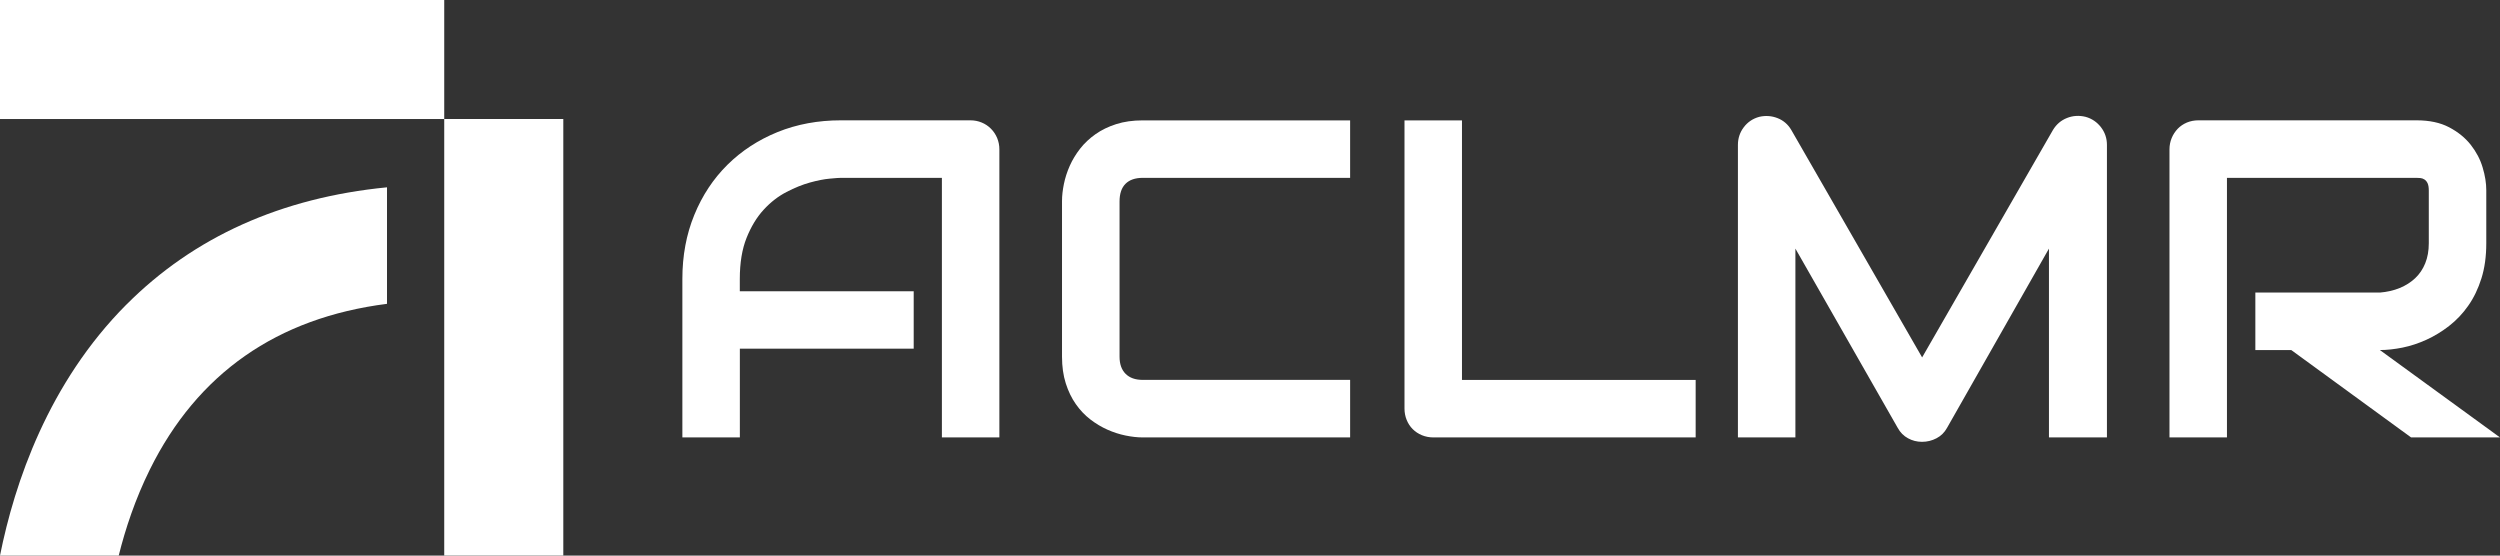
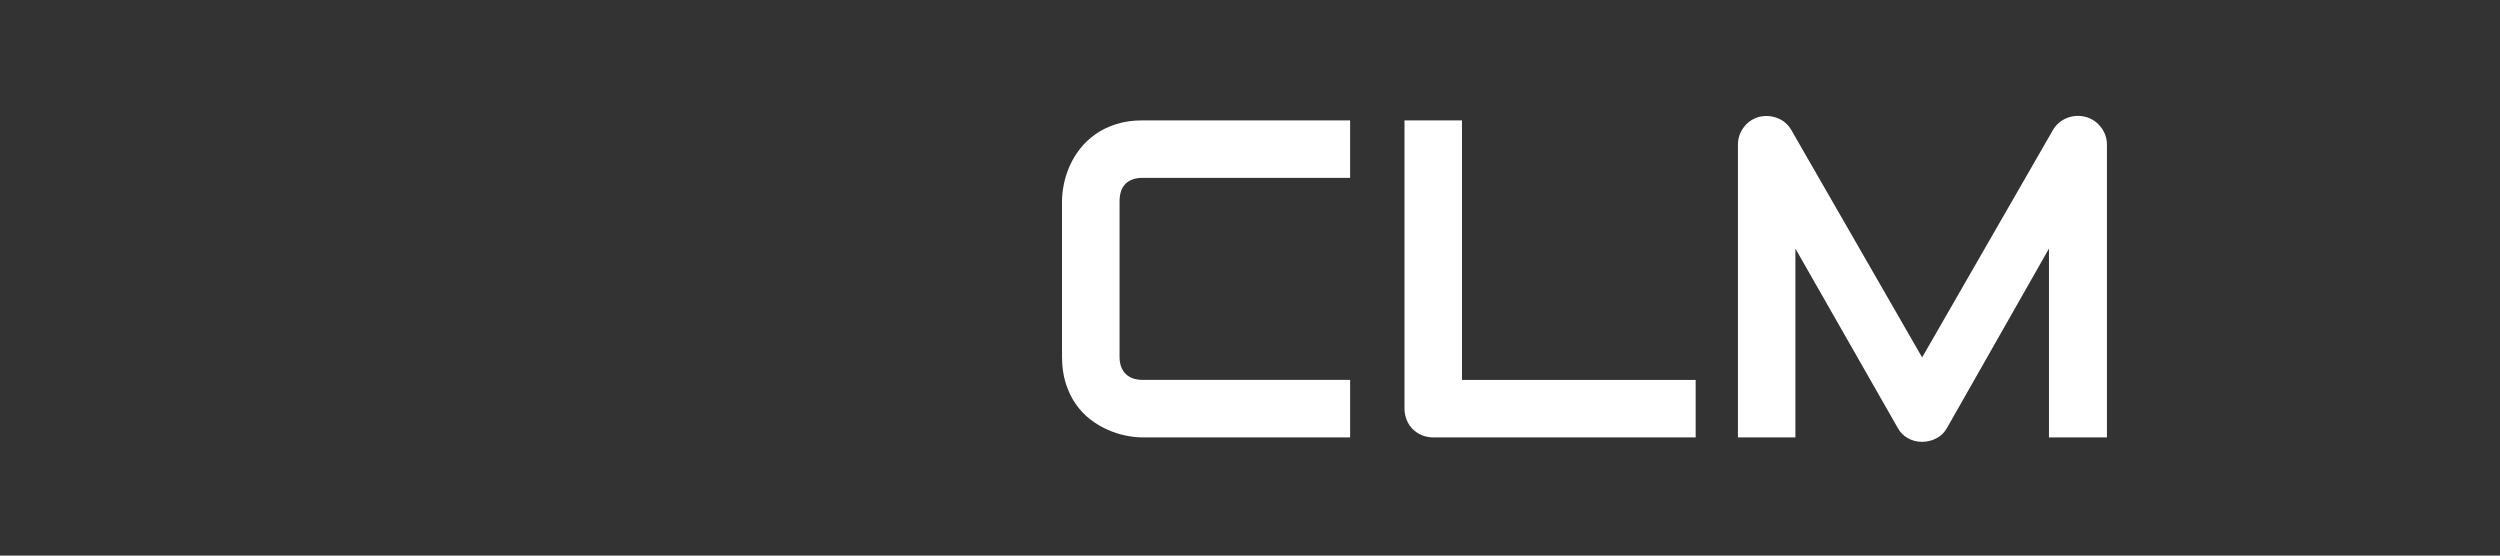
<svg xmlns="http://www.w3.org/2000/svg" id="Layer_1" viewBox="0 0 499.29 110.96">
  <rect x="0" y="0" width="499.29" height="110.96" fill="#333333" stroke="none" />
  <path d="M269.63,87.36h-41.42c-1.06,0-2.2-.13-3.42-.38-1.22-.25-2.43-.64-3.62-1.17-1.19-.53-2.33-1.21-3.42-2.05-1.09-.84-2.05-1.85-2.89-3.05-.84-1.19-1.51-2.58-2.01-4.15-.5-1.57-.75-3.35-.75-5.32v-31.09c0-1.06.13-2.2.38-3.42.25-1.22.64-2.43,1.17-3.62.53-1.19,1.22-2.33,2.07-3.42.85-1.09,1.88-2.05,3.07-2.89,1.19-.84,2.57-1.51,4.13-2.01,1.56-.5,3.33-.75,5.3-.75h41.42v11.48h-41.42c-1.5,0-2.65.4-3.44,1.19-.79.79-1.19,1.97-1.19,3.53v31c0,1.47.4,2.61,1.21,3.42.81.81,1.95,1.21,3.42,1.21h41.42v11.48Z" style="fill:#fff; stroke-width:0px;" />
  <path d="M338.65,87.36h-52.37c-.82,0-1.59-.15-2.3-.44-.71-.29-1.32-.7-1.83-1.21-.52-.51-.92-1.13-1.21-1.83-.29-.71-.44-1.47-.44-2.3V24.04h11.48v51.84h46.67v11.48Z" style="fill:#fff; stroke-width:0px;" />
  <path d="M420.78,87.36h-11.57v-37.71l-20.36,35.81c-.5.91-1.2,1.6-2.1,2.07-.9.47-1.86.71-2.89.71s-1.94-.24-2.8-.71c-.87-.47-1.55-1.16-2.05-2.07l-20.44-35.81v37.71h-11.48V28.94c0-1.32.39-2.5,1.17-3.53.78-1.03,1.8-1.72,3.07-2.07.62-.15,1.24-.2,1.86-.16.62.04,1.21.18,1.79.4.57.22,1.1.53,1.57.93.47.4.87.88,1.19,1.43l26.14,45.44,26.14-45.44c.68-1.12,1.61-1.91,2.8-2.38,1.19-.47,2.43-.54,3.73-.22,1.24.35,2.25,1.04,3.05,2.07.79,1.03,1.19,2.21,1.19,3.53v58.42Z" style="fill:#fff; stroke-width:0px;" />
-   <path d="M496.55,48.58c0,2.62-.32,4.96-.97,7.02-.65,2.06-1.52,3.88-2.63,5.45-1.1,1.58-2.38,2.92-3.82,4.04-1.44,1.12-2.95,2.04-4.53,2.76s-3.16,1.24-4.77,1.57c-1.6.32-3.11.49-4.53.49l23.98,17.45h-17.75l-23.93-17.45h-7.17v-11.48h24.88c1.44-.12,2.76-.42,3.95-.91,1.19-.49,2.22-1.14,3.09-1.96.87-.82,1.54-1.82,2.01-2.98.47-1.16.71-2.49.71-4v-10.5c0-.65-.08-1.14-.24-1.48-.16-.34-.37-.59-.62-.75-.25-.16-.52-.26-.79-.29-.28-.03-.54-.04-.77-.04h-37.89v51.84h-11.48V29.82c0-.79.15-1.55.44-2.25.29-.71.7-1.32,1.21-1.86.51-.53,1.13-.94,1.83-1.24.71-.29,1.47-.44,2.3-.44h43.58c2.56,0,4.72.46,6.49,1.39,1.77.93,3.2,2.09,4.31,3.49,1.1,1.4,1.9,2.91,2.38,4.53.49,1.62.73,3.13.73,4.55v10.59Z" style="fill:#fff; stroke-width:0px;" />
-   <polygon points="88.72 0 0 0 0 23.77 64.58 23.77 68.85 23.77 88.72 23.77 88.72 0" style="fill:#fff; stroke-width:0px;" />
-   <rect x="88.72" y="23.77" width="23.78" height="87.18" style="fill:#fff; stroke-width:0px;" />
-   <path d="M25.25,60.82C9.65,76.48,2.91,96.42,0,110.96h23.71c1.33-5.34,3.3-11.29,6.21-17.17,9.51-19.22,25.42-30.32,47.37-33.11v-23.27c-21.08,2.06-38.56,9.89-52.03,23.41Z" style="fill:#fff; stroke-width:0px;" />
-   <path d="M182.48,58.16v11.48h-34.72v17.71h-11.48v-31.66c0-4.62.79-8.88,2.38-12.76,1.59-3.89,3.8-7.23,6.62-10.02,2.83-2.8,6.17-4.97,10.02-6.54,3.86-1.56,8.07-2.34,12.63-2.34h25.88c.8,0,1.55.15,2.25.44.71.29,1.33.71,1.85,1.24.53.53.94,1.15,1.24,1.86.29.71.44,1.46.44,2.25v57.54h-11.48v-51.84h-20.18c-.35,0-1.1.05-2.23.16-1.13.1-2.44.36-3.93.77-1.49.41-3.05,1.04-4.7,1.9-1.65.85-3.17,2.03-4.55,3.53-1.38,1.5-2.52,3.38-3.42,5.63-.9,2.25-1.35,4.98-1.35,8.19v2.47h34.72Z" style="fill:#fff; stroke-width:0px;" />
</svg>